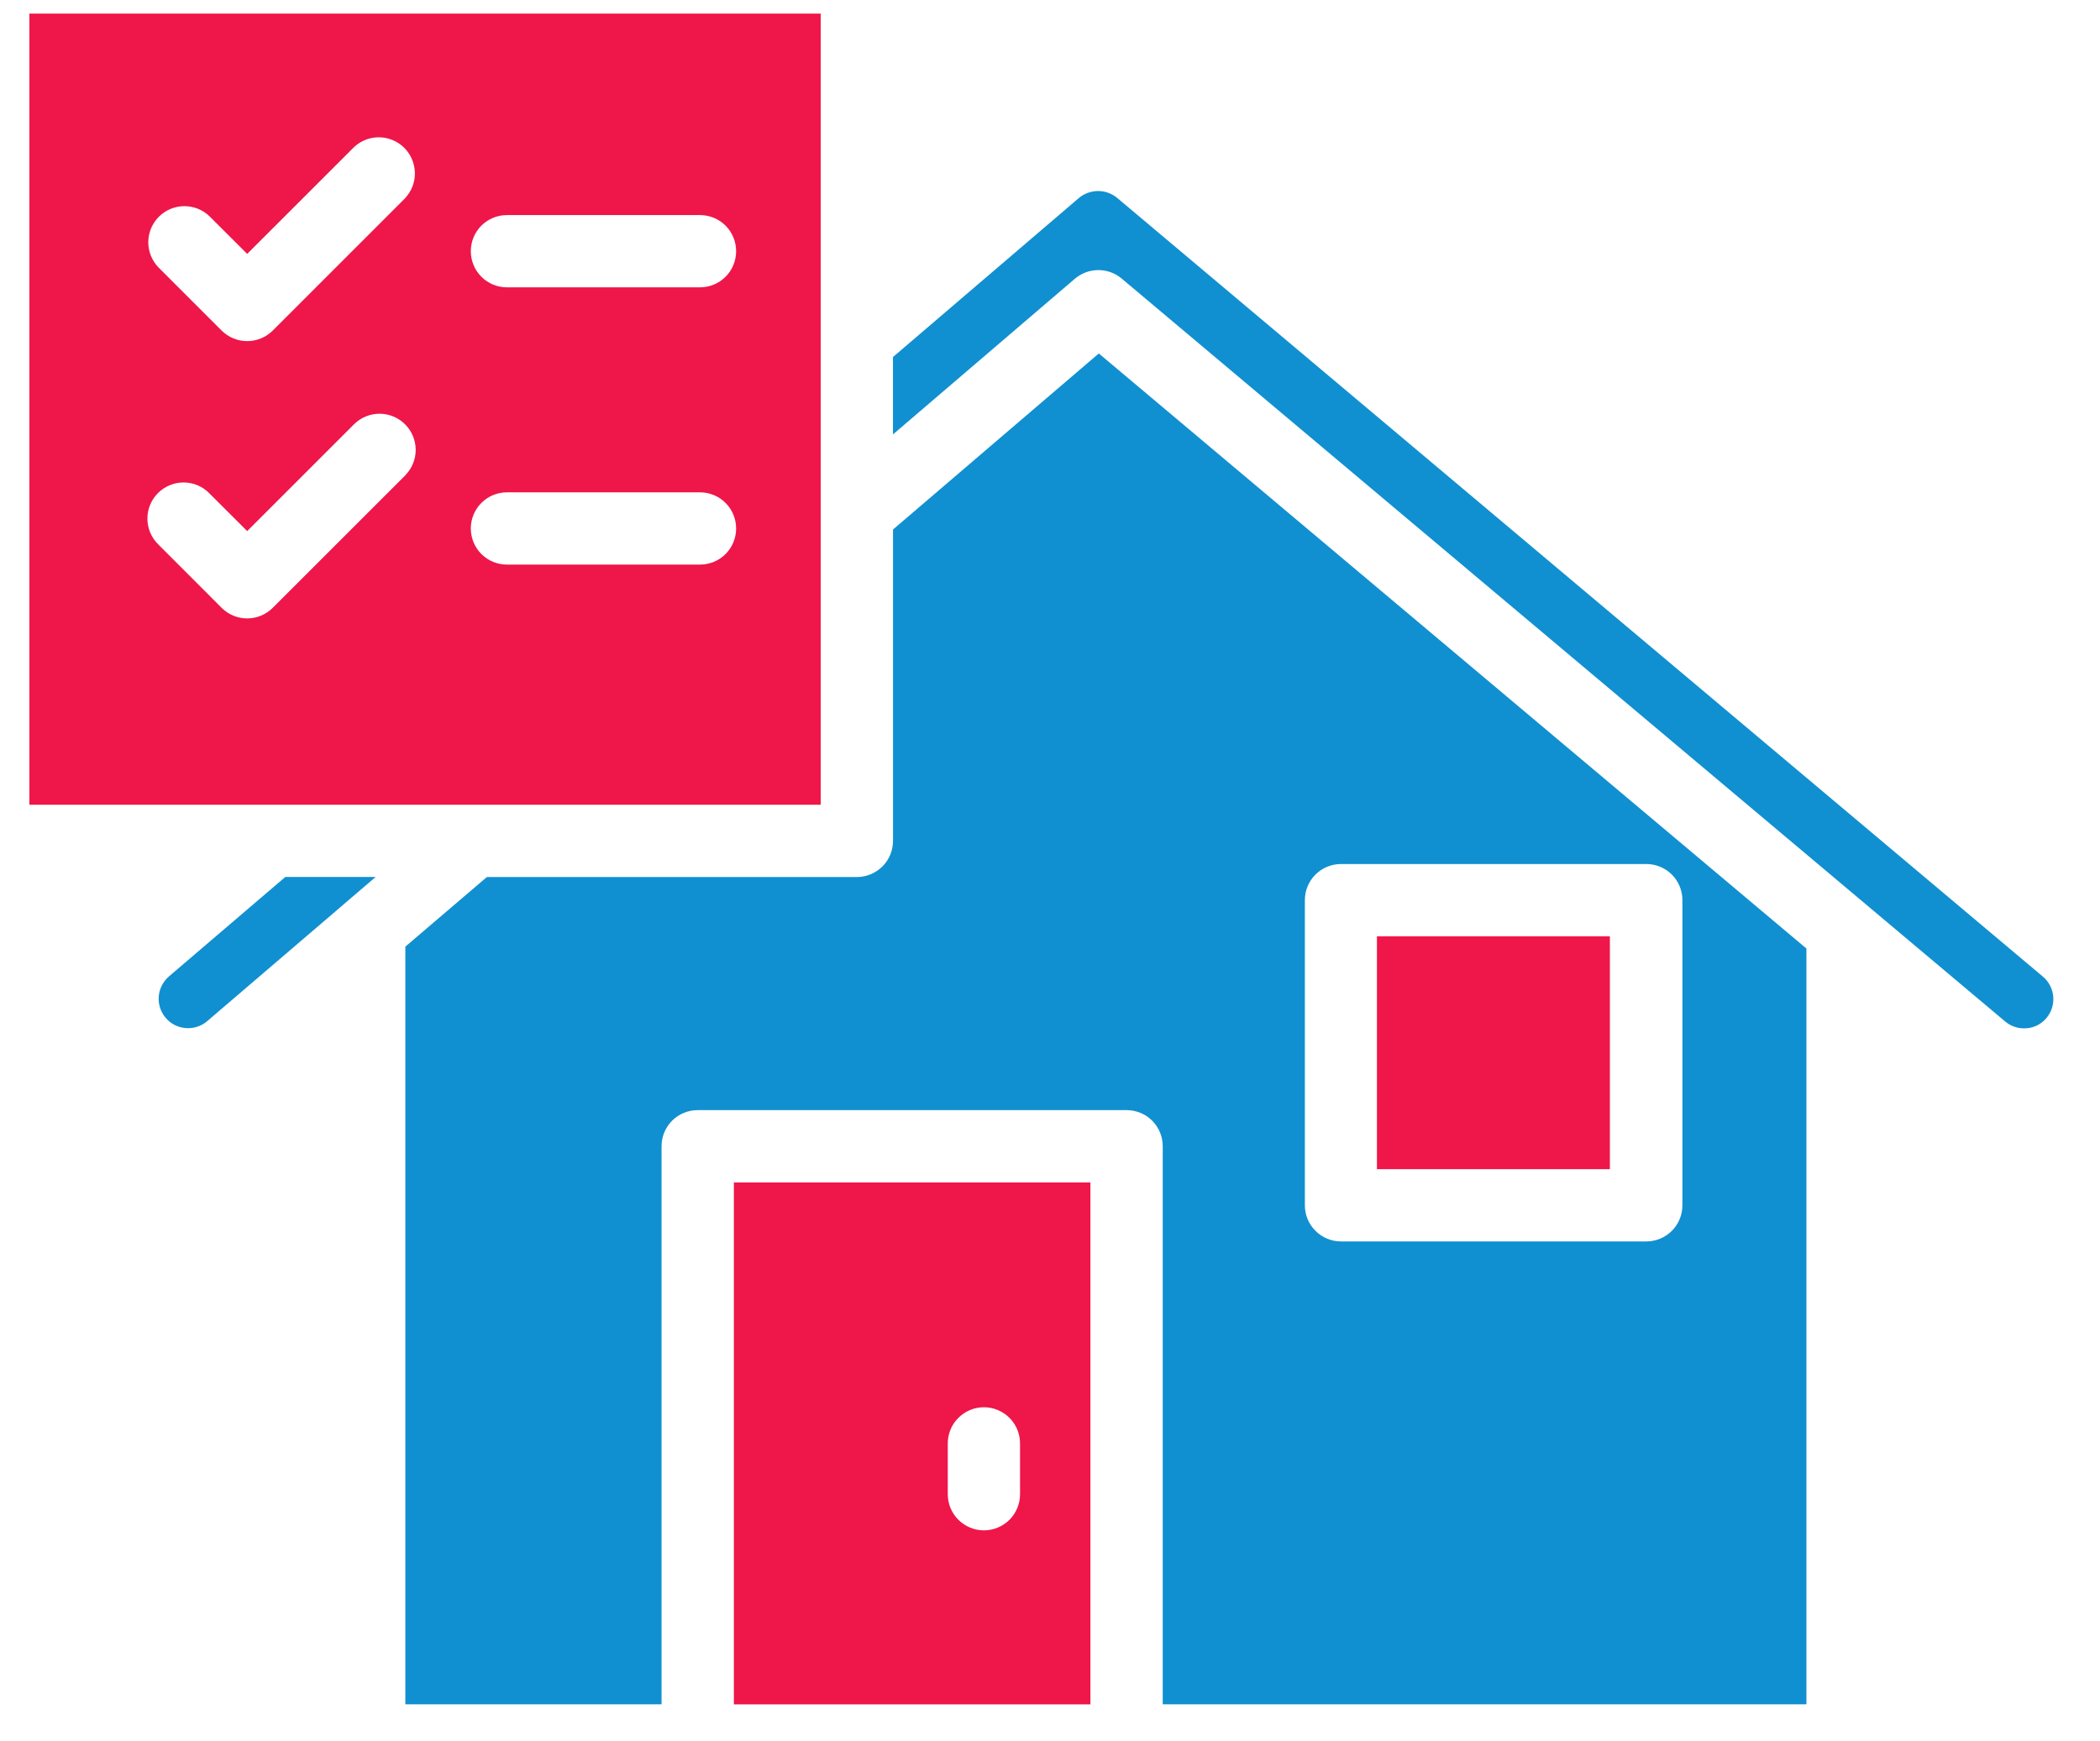
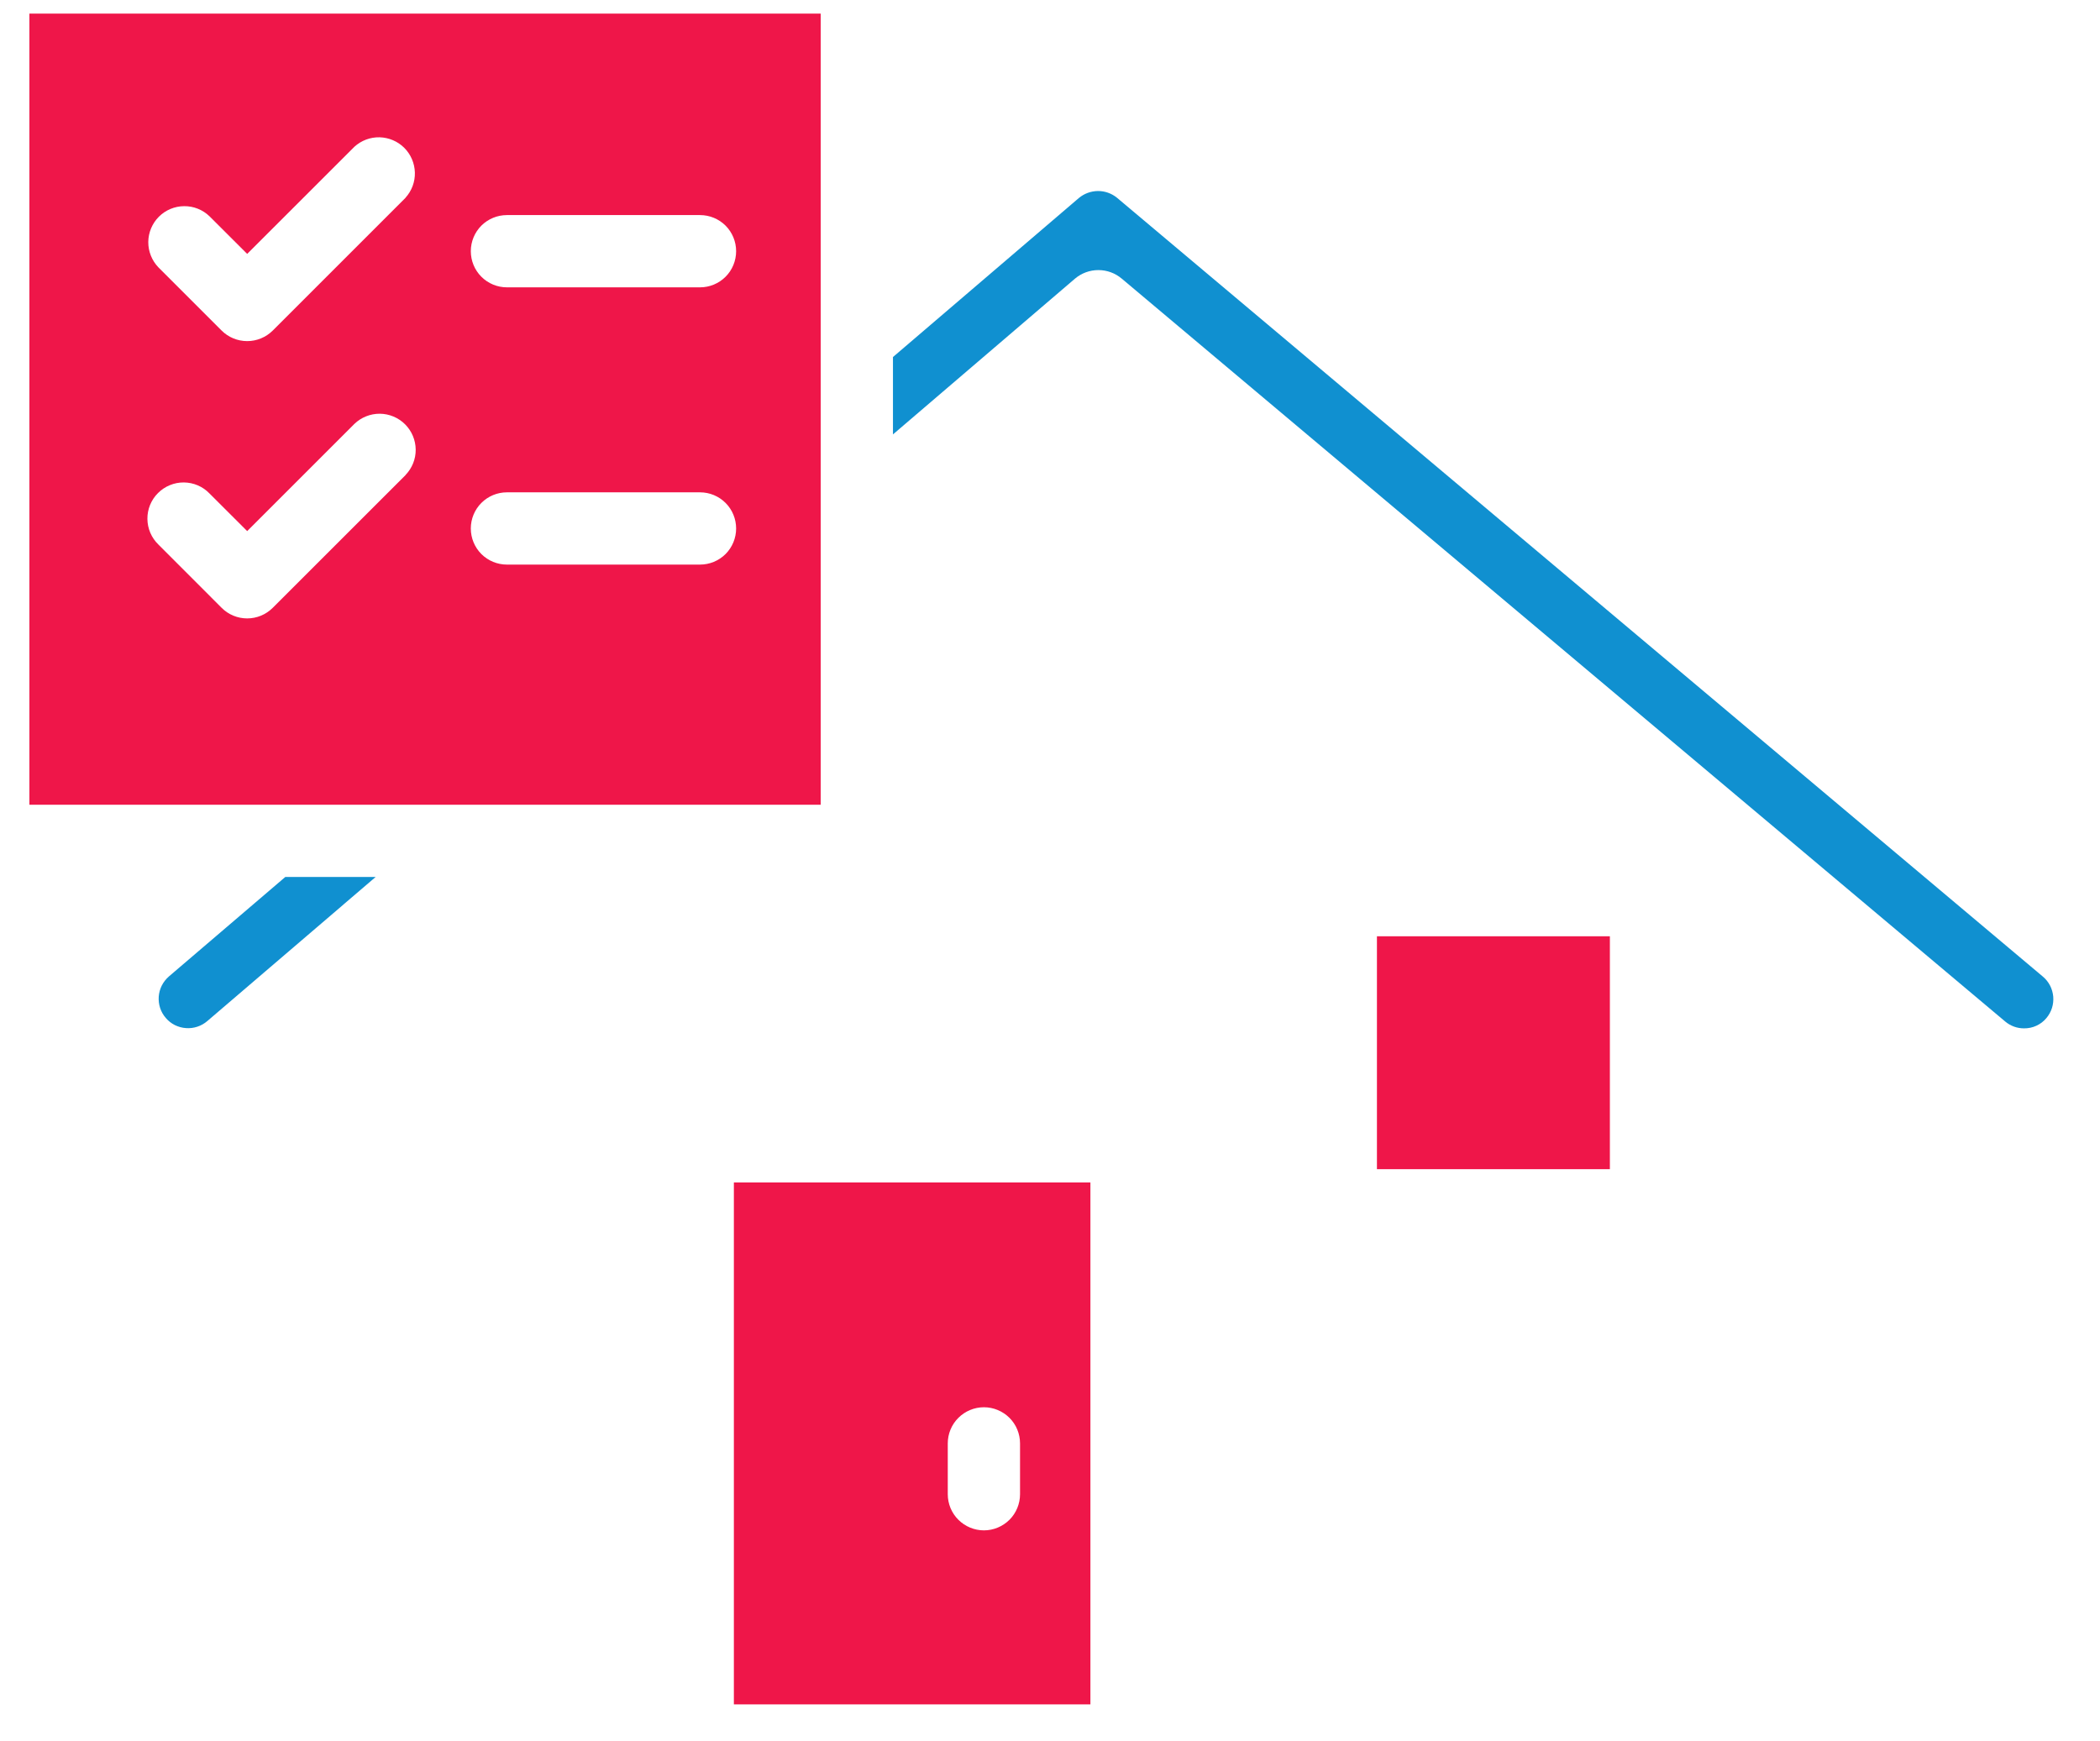
<svg xmlns="http://www.w3.org/2000/svg" width="41" height="34" viewBox="0 0 41 34" fill="none">
  <g clip-path="url(#clip0_4166_14940)">
    <g clip-path="url(#clip1_4166_14940)">
      <path d="M26.883 18.283H31.431V22.831H26.883V18.283Z" fill="#EF1649" />
      <path d="M21.063 3.867L17.434 6.972V8.483L20.988 5.441C21.116 5.333 21.277 5.274 21.445 5.274C21.612 5.274 21.773 5.333 21.901 5.441L39.151 19.949C39.254 20.035 39.384 20.082 39.517 20.081C39.6 20.082 39.683 20.065 39.758 20.03C39.834 19.995 39.9 19.945 39.953 19.881C40.002 19.823 40.039 19.756 40.062 19.684C40.085 19.612 40.093 19.536 40.087 19.46C40.08 19.385 40.059 19.311 40.024 19.244C39.989 19.177 39.941 19.117 39.883 19.069L21.807 3.861C21.701 3.775 21.57 3.729 21.434 3.73C21.298 3.732 21.167 3.78 21.063 3.867Z" fill="#1090D0" />
      <path d="M21.289 33.282V23.09H14.328V33.282H21.289ZM18.504 28.186C18.504 27.999 18.578 27.819 18.711 27.687C18.843 27.555 19.023 27.48 19.21 27.48C19.397 27.48 19.576 27.555 19.709 27.687C19.841 27.819 19.915 27.999 19.915 28.186V29.178C19.915 29.365 19.841 29.545 19.709 29.677C19.576 29.809 19.397 29.884 19.21 29.884C19.023 29.884 18.843 29.809 18.711 29.677C18.578 29.545 18.504 29.365 18.504 29.178V28.186Z" fill="#EF1649" />
      <path d="M3.297 19.068C3.24 19.118 3.193 19.178 3.159 19.245C3.125 19.312 3.105 19.386 3.099 19.461C3.094 19.536 3.103 19.612 3.126 19.683C3.15 19.755 3.187 19.821 3.237 19.878C3.286 19.936 3.346 19.983 3.413 20.017C3.481 20.05 3.554 20.071 3.629 20.076C3.704 20.082 3.78 20.073 3.852 20.049C3.923 20.026 3.99 19.988 4.047 19.939L6.706 17.663C6.711 17.656 6.719 17.652 6.725 17.646L7.334 17.125H5.57L3.297 19.068Z" fill="#1090D0" />
-       <path d="M35.268 33.281V18.522L21.453 6.902L17.435 10.34V16.42C17.435 16.607 17.361 16.787 17.229 16.919C17.096 17.051 16.917 17.126 16.73 17.126H9.506L7.914 18.485V33.281H12.916V22.384C12.916 22.196 12.99 22.017 13.122 21.884C13.255 21.752 13.434 21.678 13.621 21.678H21.996C22.183 21.678 22.363 21.752 22.495 21.884C22.627 22.017 22.701 22.196 22.701 22.384V33.281H35.268ZM25.476 17.577C25.476 17.39 25.55 17.211 25.683 17.078C25.815 16.946 25.995 16.872 26.182 16.872H32.142C32.329 16.872 32.508 16.946 32.641 17.078C32.773 17.211 32.847 17.39 32.847 17.577V23.537C32.847 23.724 32.773 23.903 32.641 24.035C32.508 24.168 32.329 24.242 32.142 24.242H26.182C25.995 24.242 25.815 24.168 25.683 24.035C25.55 23.903 25.476 23.724 25.476 23.537V17.577Z" fill="#1090D0" />
      <path d="M16.023 0.266H0.574V15.715H16.023V0.266ZM7.918 9.277L5.325 11.869C5.192 12.002 5.013 12.076 4.826 12.076C4.639 12.076 4.459 12.002 4.327 11.869L3.093 10.634C3.026 10.569 2.972 10.491 2.935 10.405C2.898 10.319 2.879 10.227 2.878 10.133C2.877 10.039 2.895 9.946 2.93 9.86C2.966 9.773 3.018 9.694 3.085 9.628C3.151 9.562 3.23 9.509 3.316 9.474C3.403 9.438 3.496 9.42 3.59 9.421C3.683 9.422 3.776 9.441 3.862 9.478C3.948 9.515 4.026 9.569 4.091 9.637L4.826 10.371L6.92 8.277C7.053 8.149 7.231 8.078 7.416 8.079C7.601 8.081 7.778 8.155 7.909 8.286C8.04 8.417 8.114 8.594 8.116 8.779C8.118 8.964 8.046 9.142 7.918 9.275V9.277ZM7.918 3.862L5.325 6.455C5.192 6.587 5.013 6.661 4.826 6.661C4.639 6.661 4.459 6.587 4.327 6.455L3.093 5.221C2.965 5.088 2.894 4.91 2.895 4.725C2.897 4.54 2.971 4.363 3.102 4.232C3.233 4.101 3.41 4.027 3.595 4.026C3.78 4.024 3.958 4.095 4.091 4.224L4.826 4.958L6.92 2.865C7.054 2.743 7.23 2.677 7.411 2.681C7.592 2.686 7.765 2.759 7.893 2.887C8.021 3.015 8.095 3.188 8.1 3.369C8.105 3.55 8.039 3.726 7.918 3.86V3.862ZM13.667 11.025H9.897C9.71 11.025 9.531 10.951 9.398 10.819C9.266 10.686 9.192 10.507 9.192 10.32C9.192 10.133 9.266 9.953 9.398 9.821C9.531 9.688 9.71 9.614 9.897 9.614H13.667C13.854 9.614 14.033 9.688 14.166 9.821C14.298 9.953 14.372 10.133 14.372 10.32C14.372 10.507 14.298 10.686 14.166 10.819C14.033 10.951 13.854 11.025 13.667 11.025ZM13.667 5.611H9.897C9.71 5.611 9.531 5.537 9.398 5.404C9.266 5.272 9.192 5.092 9.192 4.905C9.192 4.718 9.266 4.539 9.398 4.406C9.531 4.274 9.71 4.2 9.897 4.2H13.667C13.854 4.2 14.033 4.274 14.166 4.406C14.298 4.539 14.372 4.718 14.372 4.905C14.372 5.092 14.298 5.272 14.166 5.404C14.033 5.537 13.854 5.611 13.667 5.611Z" fill="#EF1649" />
    </g>
  </g>
  <defs>
    <clipPath id="clip0_4166_14940">
      <rect width="40" height="33.55" fill="white" transform="translate(0.332)" />
    </clipPath>
    <clipPath id="clip1_4166_14940">
      <rect width="40" height="33.548" fill="white" transform="translate(0.332)" />
    </clipPath>
  </defs>
</svg>